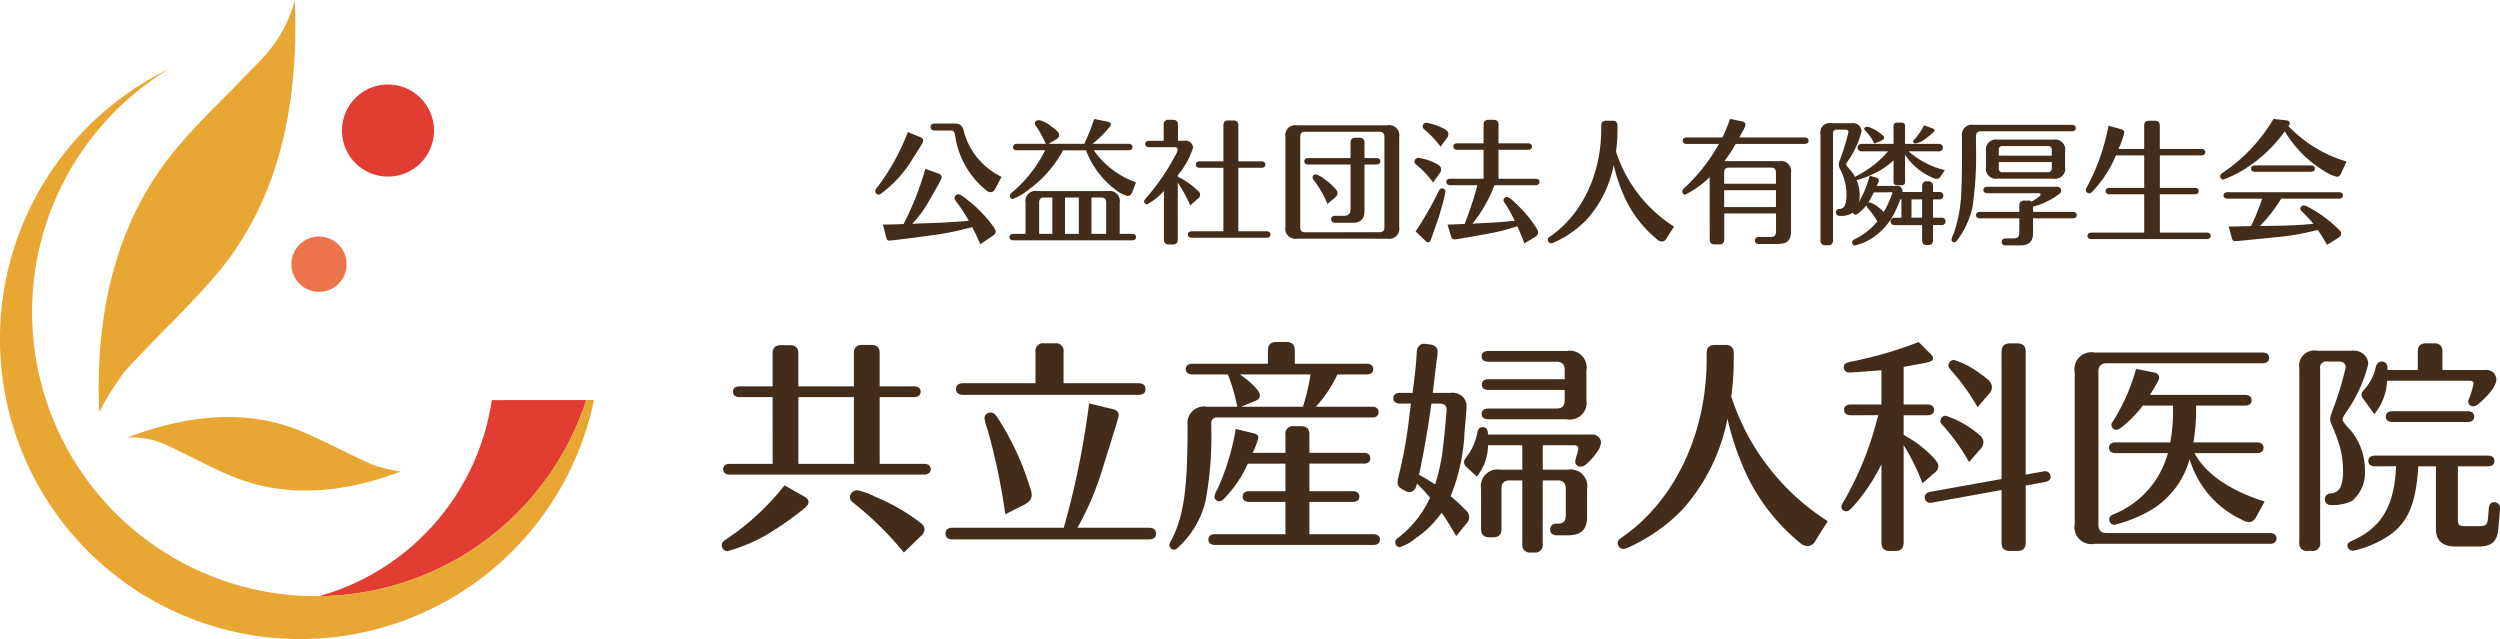
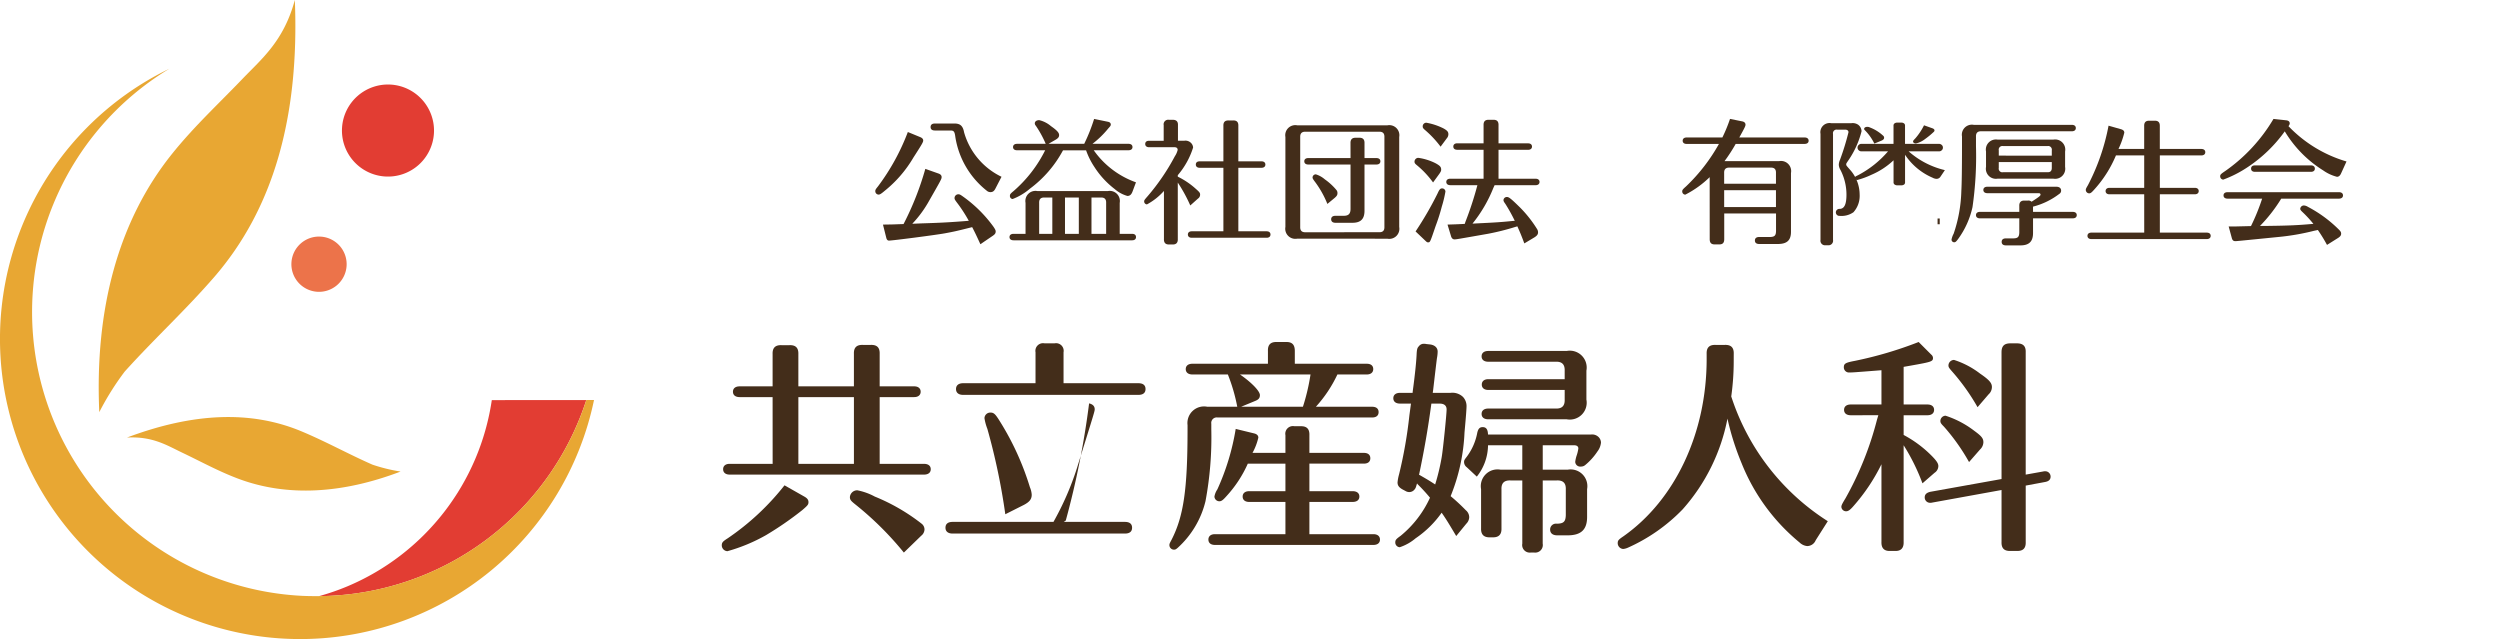
<svg xmlns="http://www.w3.org/2000/svg" width="257.272" height="65.771" viewBox="0 0 257.272 65.771">
  <g id="グループ_3871" data-name="グループ 3871" transform="translate(-10 -10.533)">
    <g id="グループ_3869" data-name="グループ 3869" transform="translate(84.278 22.769)">
      <path id="パス_2113" data-name="パス 2113" d="M190.649,106.98c.276.162.391.324.391.553,0,.254-.091.347-.623.808a33.685,33.685,0,0,1-3.734,2.581,17.652,17.652,0,0,1-3.986,1.659.606.606,0,0,1-.578-.6c0-.3.116-.415.624-.737a26,26,0,0,0,5.831-5.442Zm-3.3-10.256h-3.389c-.438,0-.691-.208-.691-.554s.254-.553.691-.553h3.389V92.3c-.024-.645.276-.946.921-.921h.808c.646-.025.943.276.921.921v3.318h5.717V92.274c-.024-.646.276-.944.922-.922h.808c.644-.022.943.276.921.922v3.342h3.55c.414,0,.668.208.668.553s-.255.554-.668.554h-3.55v6.869h4.564c.438,0,.692.208.692.553s-.254.553-.692.553H182.927c-.416,0-.67-.208-.67-.553s.255-.553.67-.553h4.426ZM190,103.593h5.717V96.724H190Zm10.856,9.129a32.792,32.792,0,0,0-5-4.958c-.462-.368-.553-.484-.553-.759a.757.757,0,0,1,.761-.691,6.3,6.3,0,0,1,1.8.646,20.058,20.058,0,0,1,4.817,2.789.759.759,0,0,1,.3.6.863.863,0,0,1-.345.646Z" transform="translate(-182.119 -68.094)" fill="#432d1a" />
-       <path id="パス_2114" data-name="パス 2114" d="M250.942,109.19a87.153,87.153,0,0,0,2.4-12.055l2.467.6c.392.092.576.3.576.6,0,.208,0,.208-1.843,6.108a29.642,29.642,0,0,1-2.4,5.488h7.352c.485,0,.738.205.738.6s-.253.6-.738.6H239.3c-.462,0-.738-.208-.738-.6s.254-.6.738-.6h11.432Zm-3.113-17.311a.787.787,0,0,1,.925-.924h1.035a.786.786,0,0,1,.923.924v3.18h7.7c.484,0,.737.208.737.6s-.253.6-.737.6H240.385c-.462,0-.738-.208-.738-.6s.276-.6.738-.6h7.443Zm-3.11,16.665a66.226,66.226,0,0,0-1.845-8.783,5.243,5.243,0,0,1-.3-1.106.6.6,0,0,1,.622-.575c.324,0,.486.138.9.8a28.417,28.417,0,0,1,3.158,6.893,2.283,2.283,0,0,1,.183.759c0,.463-.23.739-.783,1.038Z" transform="translate(-215.542 -67.859)" fill="#432d1a" />
+       <path id="パス_2114" data-name="パス 2114" d="M250.942,109.19a87.153,87.153,0,0,0,2.4-12.055c.392.092.576.3.576.6,0,.208,0,.208-1.843,6.108a29.642,29.642,0,0,1-2.4,5.488h7.352c.485,0,.738.205.738.6s-.253.6-.738.6H239.3c-.462,0-.738-.208-.738-.6s.254-.6.738-.6h11.432Zm-3.113-17.311a.787.787,0,0,1,.925-.924h1.035a.786.786,0,0,1,.923.924v3.18h7.7c.484,0,.737.208.737.6s-.253.6-.737.6H240.385c-.462,0-.738-.208-.738-.6s.276-.6.738-.6h7.443Zm-3.11,16.665a66.226,66.226,0,0,0-1.845-8.783,5.243,5.243,0,0,1-.3-1.106.6.6,0,0,1,.622-.575c.324,0,.486.138.9.8a28.417,28.417,0,0,1,3.158,6.893,2.283,2.283,0,0,1,.183.759c0,.463-.23.739-.783,1.038Z" transform="translate(-215.542 -67.859)" fill="#432d1a" />
      <path id="パス_2115" data-name="パス 2115" d="M302.043,97.28a18.067,18.067,0,0,0-.967-3.321h-3.642c-.438,0-.692-.208-.692-.553s.254-.551.692-.551H305.2V91.539c-.024-.644.275-.944.921-.921h.922c.646-.022.923.278.923.921v1.316h7.4c.438,0,.67.206.67.551s-.254.553-.67.553h-3.018a13.393,13.393,0,0,1-2.213,3.321h5.785c.438,0,.668.206.668.552s-.23.553-.668.553H300.014a.563.563,0,0,0-.642.645v.576a35.685,35.685,0,0,1-.6,7.4,9.482,9.482,0,0,1-2.859,4.794c-.184.161-.254.186-.392.186a.469.469,0,0,1-.461-.486c0-.113.046-.206.232-.551,1.221-2.4,1.635-5.142,1.635-11.343v-.438a1.709,1.709,0,0,1,2.028-1.888ZM307,103.135h-3.872a12.335,12.335,0,0,1-2.213,3.365c-.345.391-.508.508-.713.508a.507.507,0,0,1-.508-.484,1.884,1.884,0,0,1,.3-.738,24.418,24.418,0,0,0,1.889-6.225l1.891.461c.3.071.438.23.438.438a6.132,6.132,0,0,1-.6,1.567H307v-1.821a.785.785,0,0,1,.923-.921h.621c.646-.024.946.276.922.921v1.821h5.6c.438,0,.67.208.67.554s-.232.553-.67.553h-5.6v2.835h4.45c.438,0,.693.208.693.554s-.254.552-.693.552h-4.45v3.319h6.593c.415,0,.67.209.67.555s-.255.551-.67.551h-16.32c-.416,0-.667-.206-.667-.551s.252-.555.667-.555H307v-3.319h-3.734c-.414,0-.668-.206-.668-.552s.255-.554.668-.554H307Zm1.8-5.855a21.072,21.072,0,0,0,.737-3.043l.022-.14.025-.138h-7.261c1.176.808,2.051,1.707,2.051,2.122,0,.3-.138.461-.484.6l-1.452.6Z" transform="translate(-248.996 -67.658)" fill="#432d1a" />
      <path id="パス_2116" data-name="パス 2116" d="M354,105.43c-.117.417-.141.487-.232.6a.691.691,0,0,1-.575.3.767.767,0,0,1-.392-.117l-.3-.159c-.37-.208-.508-.416-.508-.715a4.649,4.649,0,0,1,.162-.852,46.468,46.468,0,0,0,1.059-6.063l.162-1.2H352.25c-.438,0-.691-.208-.691-.551s.253-.554.691-.554h1.292l.021-.207c.209-1.546.347-2.836.392-3.713.024-.551.07-.713.232-.875a.621.621,0,0,1,.529-.254.929.929,0,0,1,.23.024l.416.046c.484.071.759.347.759.738a3.668,3.668,0,0,1-.068.646c-.047.322-.185,1.5-.392,3.272l-.046.324h1.821a1.577,1.577,0,0,1,1.288.414,1.38,1.38,0,0,1,.37.946c0,.229-.046.946-.208,2.7a19.63,19.63,0,0,1-1.429,6.57,19.847,19.847,0,0,1,1.567,1.452.939.939,0,0,1,.345.716.986.986,0,0,1-.3.668l-1.037,1.268c-.738-1.244-1.06-1.775-1.5-2.4a10.392,10.392,0,0,1-2.675,2.629,4.906,4.906,0,0,1-1.635.922.484.484,0,0,1-.461-.484c0-.255.07-.347.553-.692a10.927,10.927,0,0,0,3.019-3.92,18.649,18.649,0,0,0-1.29-1.405Zm.276-.85c.713.414,1.037.6,1.59.967a22.449,22.449,0,0,0,.668-2.788c.138-.784.508-4.426.508-4.933,0-.393-.253-.6-.715-.6h-.852c-.37,2.721-.738,4.8-1.269,7.331Zm12.655,7.052a.782.782,0,0,1-.853.923h-.392a.781.781,0,0,1-.854-.923v-6.5h-1.222c-.646-.022-.946.278-.921.923v4.01c.022.623-.278.922-.854.922h-.392c-.576,0-.875-.3-.854-.922V106.03a1.723,1.723,0,0,1,2.007-2.005h2.236v-2.513h-3.527a5.257,5.257,0,0,1-1.153,3.227l-1.037-.967a.677.677,0,0,1-.276-.53c0-.162.046-.253.229-.483a5.951,5.951,0,0,0,1.108-2.421c.092-.507.254-.692.576-.692.37,0,.529.23.553.762H371.89a.949.949,0,0,1,.784.252.826.826,0,0,1,.254.578,1.77,1.77,0,0,1-.37.921,6.25,6.25,0,0,1-1.245,1.384.671.671,0,0,1-.459.162.514.514,0,0,1-.576-.486,3.507,3.507,0,0,1,.138-.622,3.73,3.73,0,0,0,.184-.759c0-.208-.161-.324-.416-.324h-3.248v2.513h2.559a1.722,1.722,0,0,1,2.005,2.005v2.789c.021,1.361-.6,1.961-2.005,1.961h-1.062c-.462,0-.737-.208-.737-.6a.6.6,0,0,1,.668-.6h.093c.644-.024.83-.23.852-.876v-2.651c.024-.646-.276-.946-.922-.923h-1.451Zm-5.6-15.812c-.414,0-.668-.208-.668-.553s.254-.555.668-.555h7.862v-.874c.022-.646-.278-.946-.923-.922h-6.938c-.438,0-.689-.208-.689-.554s.251-.554.689-.554H369.4a1.738,1.738,0,0,1,2.029,2.03v2.974a1.735,1.735,0,0,1-2.029,2.027h-8.067c-.438,0-.689-.206-.689-.551s.251-.554.689-.554h6.938c.646.022.946-.276.923-.922V95.82Z" transform="translate(-282.452 -67.927)" fill="#432d1a" />
      <path id="パス_2117" data-name="パス 2117" d="M420.111,92.9a26.188,26.188,0,0,1-.254,3.756,23.945,23.945,0,0,0,9.935,12.839l-1.244,1.959a.952.952,0,0,1-.876.6,1.292,1.292,0,0,1-.783-.367,20.292,20.292,0,0,1-5.968-8.16,27.377,27.377,0,0,1-1.454-4.588,19.609,19.609,0,0,1-4.61,9.334,18.083,18.083,0,0,1-5.625,3.942,1.573,1.573,0,0,1-.483.138.6.6,0,0,1-.576-.6c0-.276.091-.367.6-.713,5.324-3.758,8.552-10.627,8.552-18.233v-.532c-.024-.646.276-.944.922-.922h.945c.646-.022.943.276.921.922Z" transform="translate(-315.974 -68.095)" fill="#432d1a" />
      <path id="パス_2118" data-name="パス 2118" d="M465.58,98.158c-.44,0-.692-.209-.692-.554s.252-.554.692-.554h3.156V93.524c-2.95.23-2.95.23-3.272.23a.528.528,0,0,1-.6-.53c0-.391.184-.483,1.153-.667a40.045,40.045,0,0,0,6.547-1.937l1.29,1.292a.471.471,0,0,1,.185.345c0,.368-.162.414-2.237.783l-.784.138V97.05h2.443c.438,0,.691.208.691.554s-.253.554-.691.554h-2.443v2.028a12.005,12.005,0,0,1,2.651,1.914c.691.667.921.991.921,1.288a.842.842,0,0,1-.392.693l-1.243,1.082a21.05,21.05,0,0,0-1.937-3.918V111.2c.022.622-.276.944-.876.922h-.529c-.6.022-.9-.3-.878-.922v-8a19.354,19.354,0,0,1-2.926,4.358c-.325.368-.508.483-.716.483a.484.484,0,0,1-.483-.461c0-.162.115-.368.438-.9a33.44,33.44,0,0,0,3.229-8.065l.138-.461Zm15.512-6.477c0-.646.276-.923.921-.923h.646c.646,0,.946.277.921.923v12.586l1.8-.323a.65.65,0,0,1,.208-.022.545.545,0,0,1,.553.552c0,.3-.184.486-.576.553l-1.984.37V111.2c.024.644-.275.944-.921.922h-.646c-.646.022-.943-.278-.921-.922v-5.349l-7.122,1.292a.82.82,0,0,1-.23.024.548.548,0,0,1-.554-.555c0-.3.184-.483.576-.576l7.33-1.314Zm-3.342,11.294a20.8,20.8,0,0,0-2.581-3.642c-.323-.321-.37-.416-.37-.6a.553.553,0,0,1,.53-.529,9.836,9.836,0,0,1,2.974,1.567c.76.553.922.784.922,1.176a1.071,1.071,0,0,1-.346.737Zm.876-5.647a21.781,21.781,0,0,0-2.673-3.734c-.278-.323-.323-.391-.323-.578a.582.582,0,0,1,.575-.552,8.755,8.755,0,0,1,2.675,1.405c.946.646,1.222.968,1.222,1.383a1.018,1.018,0,0,1-.346.759Z" transform="translate(-349.395 -67.661)" fill="#432d1a" />
-       <path id="パス_2119" data-name="パス 2119" d="M543.571,111.844c.416,0,.67.208.67.554s-.254.554-.67.554H525.5a1.738,1.738,0,0,1-2.029-2.03V95.294a1.737,1.737,0,0,1,2.029-2.029h17.311c.437,0,.667.208.667.553s-.23.553-.667.553H526.838c-.646-.023-.946.276-.923.923v15.627c-.022.646.277.946.923.922ZM530.48,98.728a12.326,12.326,0,0,1-2.1,2.167c-.322.254-.438.323-.622.323a.511.511,0,0,1-.508-.506c0-.117.025-.186.162-.37a20.116,20.116,0,0,0,2.375-5.394l1.843.368c.346.07.529.255.529.532,0,.206-.138.459-.943,1.775h9.773c.438,0,.691.206.691.552s-.253.553-.691.553h-5.026v.485a19.023,19.023,0,0,1-.276,3.3h6.544c.441,0,.67.208.67.553s-.229.553-.67.553H535.8c1.108,2.1,3.666,3.873,7.217,4.977l-.832,1.522c-.23.416-.459.6-.783.6a1.6,1.6,0,0,1-.738-.255,10.017,10.017,0,0,1-5.368-6.223,8.822,8.822,0,0,1-4.334,5.44,14.6,14.6,0,0,1-3.388,1.315.543.543,0,0,1-.554-.532c0-.276.117-.414.508-.576a9.425,9.425,0,0,0,5.531-6.269h-5.393c-.416,0-.67-.208-.67-.553s.255-.553.67-.553h5.647a18.169,18.169,0,0,0,.276-3.3v-.485Z" transform="translate(-384.244 -69.223)" fill="#432d1a" />
-       <path id="パス_2120" data-name="パス 2120" d="M583.3,107.6a.606.606,0,0,1-.022-1.2h.093a1.183,1.183,0,0,0,1.013-.645,4.385,4.385,0,0,0,.254-1.705,8.981,8.981,0,0,0-.368-2.6,18.552,18.552,0,0,0-.853-2.234,1.025,1.025,0,0,1-.092-.462c0-.208.022-.324.462-1.5a31.7,31.7,0,0,0,1.129-3.827c0-.392-.253-.6-.738-.6h-1.153a.624.624,0,0,0-.737.738V111.4a.779.779,0,0,1-.853.922h-.438a.779.779,0,0,1-.852-.922V93.538a1.569,1.569,0,0,1,1.843-1.822h3.5a1.706,1.706,0,0,1,1.151.255,1.4,1.4,0,0,1,.6,1.129,14.889,14.889,0,0,1-2.075,4.656c-.552.829-.552.829-.552,1.013,0,.232,0,.232.876,1.224a6.274,6.274,0,0,1,1.405,4.01,3.792,3.792,0,0,1-1.337,3.18,4.793,4.793,0,0,1-2.165.416Zm4.635-3.988c-.438,0-.693-.207-.693-.553s.254-.552.693-.552H599.55c.438,0,.668.206.668.552s-.23.553-.668.553h-3.088v5.534c.021.483.138.6.646.621h1.658c.554-.024.714-.162.784-.737l.092-1.084c.024-.415.23-.646.554-.646a.582.582,0,0,1,.6.6v.185l-.162,1.845c-.091,1.4-.667,1.935-2.05,1.935h-2.33c-1.313.023-2.028-.576-2.051-1.729v-6.523h-1.82v.117c-.255,3.756-1.062,5.668-3,7a10.907,10.907,0,0,1-3.389,1.5,1.589,1.589,0,0,1-.37.067.552.552,0,0,1-.529-.529c0-.23.115-.345.6-.553,2.926-1.335,4.218-3.549,4.4-7.537v-.07Zm4.4-9.91V91.879c-.023-.646.276-.946.922-.924h.692c.646-.022.946.278.922.924V93.7h4.358a1.068,1.068,0,0,1,.921.3,1.091,1.091,0,0,1,.276.646c0,.555-.53,1.362-1.542,2.284-.463.415-.624.507-.832.507a.5.5,0,0,1-.529-.487.7.7,0,0,1,.091-.3,9.159,9.159,0,0,0,.462-1.546c0-.183-.138-.3-.37-.3h-8.528a5.853,5.853,0,0,1-1.313,3.435l-1.108-1.522c-.162-.229-.208-.322-.208-.46,0-.208.045-.278.277-.553a4.986,4.986,0,0,0,1.13-2.075c.114-.485.138-.508.254-.623a.624.624,0,0,1,.438-.185.587.587,0,0,1,.552.438l.024.44Zm-2.628,5.347c-.414,0-.668-.208-.668-.553s.254-.555.668-.555h7.768c.416,0,.67.208.67.555s-.253.553-.67.553Z" transform="translate(-417.801 -67.859)" fill="#432d1a" />
      <path id="パス_2121" data-name="パス 2121" d="M225.476,36.893c.207.085.306.2.306.348,0,.181-.154.427-1.011,1.759a12.493,12.493,0,0,1-2.95,3.419c-.36.306-.5.389-.623.389a.346.346,0,0,1-.346-.361c0-.124.04-.194.277-.485a22.655,22.655,0,0,0,3.072-5.593Zm6.191,11.022c-.349-.761-.555-1.205-.846-1.758-1.647.416-1.842.456-2.813.637-.994.18-5.384.748-5.743.748-.139,0-.224-.084-.277-.264l-.346-1.383c.982-.014,1.025-.014,1.7-.042l.414-.013.026-.043A30.174,30.174,0,0,0,226,40.161l1.371.485c.194.07.305.193.305.347,0,.207,0,.207-1.442,2.727a11.45,11.45,0,0,1-1.578,2.091l.985-.041c1.883-.056,2.947-.111,4.831-.264a15.293,15.293,0,0,0-1.11-1.733c-.316-.414-.356-.482-.356-.608a.39.39,0,0,1,.4-.388c.124,0,.206.043.457.222a13.537,13.537,0,0,1,3.158,3.13c.164.247.22.359.22.469,0,.181-.069.291-.29.443Zm1.564-5.76c-.141.29-.29.4-.526.4a.575.575,0,0,1-.389-.151,8.774,8.774,0,0,1-3.225-5.513c-.072-.566-.154-.678-.5-.678h-1.607c-.289,0-.441-.124-.441-.357s.152-.362.441-.362h1.954c.651-.015.928.235,1.053.913a7.275,7.275,0,0,0,3.85,4.568Z" transform="translate(-205.054 -35.019)" fill="#432d1a" />
      <path id="パス_2122" data-name="パス 2122" d="M267.335,46.164c.26,0,.4.126.4.333s-.139.332-.4.332h-12.2c-.264,0-.418-.124-.418-.332s.153-.333.418-.333h1.232V42.979a1.042,1.042,0,0,1,1.218-1.217h7.255a1.043,1.043,0,0,1,1.218,1.217v3.185Zm-11.839-8.6c-.263,0-.414-.124-.414-.33s.151-.333.414-.333h2.948a10.88,10.88,0,0,0-1.024-1.869.357.357,0,0,1-.1-.236c0-.193.179-.332.456-.332a2.868,2.868,0,0,1,1.2.61c.61.429.846.677.846.926,0,.2-.1.321-.348.471l-.746.43h3.683l.013-.041a17.922,17.922,0,0,0,1-2.52l1.426.291c.194.041.29.138.29.29,0,.1-.043.166-.25.387a9.724,9.724,0,0,1-1.634,1.592h3.7c.264,0,.417.124.417.333s-.153.33-.417.33h-3.571a8.981,8.981,0,0,0,4.346,3.3l-.346.928c-.124.333-.277.473-.54.473a3.373,3.373,0,0,1-1.3-.708,8.882,8.882,0,0,1-2.091-2.271,7.642,7.642,0,0,1-.843-1.676l-.014-.042h-2.368l-.028.042a11.887,11.887,0,0,1-3.38,3.906,6.049,6.049,0,0,1-1.785,1.067.308.308,0,0,1-.277-.318c0-.168.042-.223.359-.487a13.511,13.511,0,0,0,3.268-4.21Zm3.627,8.6V42.427h-.8c-.387-.015-.567.166-.555.552v3.185Zm2.727-3.737h-1.423v3.737h1.423Zm2.812,3.737V42.979c.013-.387-.166-.567-.554-.552h-.955v3.737Z" transform="translate(-225.108 -34.336)" fill="#432d1a" />
      <path id="パス_2123" data-name="パス 2123" d="M292.152,46.824c.013.374-.167.568-.541.554h-.346c-.374.014-.553-.18-.539-.554V41.868a6.377,6.377,0,0,1-1.746,1.384.3.3,0,0,1-.29-.3c0-.124.041-.18.333-.513a22.321,22.321,0,0,0,2.826-4.14,2.036,2.036,0,0,0,.29-.651c0-.181-.111-.278-.319-.278H289.2c-.247,0-.4-.124-.4-.332s.136-.332.4-.332h1.5V35.1a.471.471,0,0,1,.539-.554h.388c.376,0,.557.181.541.554V36.7h.652a.809.809,0,0,1,.7.237.717.717,0,0,1,.206.47,8.124,8.124,0,0,1-1.576,2.839V40.4a7.928,7.928,0,0,1,1.786,1.191c.457.4.512.471.512.665a.483.483,0,0,1-.221.4l-.79.706a15.624,15.624,0,0,0-1.287-2.354Zm4.692-7.338h-2.437c-.246,0-.4-.124-.4-.332s.136-.332.4-.332h2.437V35.167c-.013-.388.168-.567.554-.553h.432c.385-.014.566.165.552.553v3.655h2.382c.25,0,.4.126.4.332s-.151.332-.4.332h-2.382v6.535h2.908c.25,0,.4.124.4.332s-.15.334-.4.334h-7.7c-.251,0-.4-.126-.4-.334s.15-.332.4-.332h3.254Z" transform="translate(-245.224 -34.455)" fill="#432d1a" />
      <path id="パス_2124" data-name="パス 2124" d="M325.54,47.6a1.038,1.038,0,0,1-1.218-1.205V37.137a1.036,1.036,0,0,1,1.218-1.2h9.278a1.036,1.036,0,0,1,1.217,1.2V46.4a1.038,1.038,0,0,1-1.217,1.205Zm8.418-.663c.388.013.566-.166.553-.554V37.149c.013-.385-.164-.566-.553-.554H326.4c-.386-.012-.567.168-.554.554v9.238c-.013.388.168.567.554.554Zm-2.937-9.167c-.011-.374.167-.567.543-.553h.358c.373-.013.554.179.54.553v1.537h1.22c.262,0,.414.124.414.332s-.152.332-.414.332h-1.22v4.708c.015.9-.387,1.3-1.286,1.288h-1.7c-.277,0-.445-.126-.445-.362s.168-.358.445-.358h.86c.48,0,.689-.21.689-.706v-4.57h-4.344c-.265,0-.415-.125-.415-.332s.15-.332.415-.332h4.344Zm-2.379,6.257a10.011,10.011,0,0,0-1.344-2.366c-.139-.193-.181-.264-.181-.359a.329.329,0,0,1,.345-.319,2.569,2.569,0,0,1,.916.513,6.149,6.149,0,0,1,1.19,1.093.477.477,0,0,1,.111.332c0,.181-.07.3-.29.487Z" transform="translate(-266.321 -35.276)" fill="#432d1a" />
      <path id="パス_2125" data-name="パス 2125" d="M358.813,40.995a9.582,9.582,0,0,0-1.66-1.771c-.207-.166-.25-.237-.25-.388a.4.4,0,0,1,.389-.375,5.712,5.712,0,0,1,1.8.568c.444.25.555.374.555.653,0,.125-.043.207-.181.414Zm-1.8,5.039a34.784,34.784,0,0,0,2.269-3.919c.194-.428.28-.51.471-.51a.336.336,0,0,1,.333.331,12.176,12.176,0,0,1-.376,1.55,18.961,18.961,0,0,1-.636,2c-.567,1.674-.567,1.674-.774,1.674-.085,0-.125-.027-.22-.11Zm2.575-8.722a10.628,10.628,0,0,0-1.607-1.717c-.193-.167-.234-.236-.234-.375a.371.371,0,0,1,.372-.373,6.39,6.39,0,0,1,1.759.581c.4.221.511.36.511.61a.639.639,0,0,1-.165.414Zm5.427,4.251a14.135,14.135,0,0,1-2.146,3.668l.79-.041c1.439-.069,2.173-.111,3.362-.235l.2-.013a17.074,17.074,0,0,0-.969-1.744c-.152-.209-.193-.292-.193-.387a.345.345,0,0,1,.374-.319c.193,0,.46.22,1.345,1.093a12.489,12.489,0,0,1,1.728,2.189.636.636,0,0,1,.11.359c0,.208-.11.345-.373.512l-1.038.622c-.279-.746-.4-1.051-.719-1.757l-.278.082a24.75,24.75,0,0,1-2.714.679c-3.3.581-3.3.581-3.474.581s-.292-.11-.359-.331l-.361-1.191c.885-.028.914-.028,1.771-.071l.07-.206a34.378,34.378,0,0,0,1.234-3.779h-2.786c-.26,0-.415-.126-.415-.334s.155-.331.415-.331h3.422V37.631h-2.714c-.25,0-.4-.124-.4-.332s.153-.332.4-.332h2.714V35.1c-.013-.388.164-.569.553-.554h.429c.388-.015.569.166.556.554v1.87h3.045c.247,0,.4.124.4.332s-.153.332-.4.332h-3.045v2.977h3.82c.248,0,.4.124.4.331s-.155.334-.4.334h-4.222Z" transform="translate(-285.616 -34.454)" fill="#432d1a" />
-       <path id="パス_2126" data-name="パス 2126" d="M397.708,35.709a15.711,15.711,0,0,1-.153,2.258,14.409,14.409,0,0,0,5.967,7.713l-.748,1.175a.568.568,0,0,1-.524.361.759.759,0,0,1-.471-.222,12.166,12.166,0,0,1-3.585-4.9,16.455,16.455,0,0,1-.874-2.756,11.78,11.78,0,0,1-2.769,5.608,10.824,10.824,0,0,1-3.379,2.366.929.929,0,0,1-.29.086.364.364,0,0,1-.346-.361c0-.167.056-.222.359-.429,3.2-2.257,5.139-6.383,5.139-10.951v-.319c-.015-.387.164-.569.552-.553h.569c.386-.016.567.166.553.553Z" transform="translate(-305.531 -34.597)" fill="#432d1a" />
      <path id="パス_2127" data-name="パス 2127" d="M532.29,42.356h-3.573c-.247,0-.4-.124-.4-.332s.155-.332.4-.332h3.573V38.356h-2.908a12.2,12.2,0,0,1-2.187,3.461c-.306.347-.415.442-.569.442a.355.355,0,0,1-.346-.359c0-.1.042-.18.221-.484a22.028,22.028,0,0,0,2.12-6.121l1.272.361c.238.069.35.18.35.358a8.545,8.545,0,0,1-.6,1.676h2.645V35.337c-.013-.387.164-.569.553-.553h.5c.388-.016.567.166.556.553V37.69h4.265c.26,0,.414.124.414.333s-.155.333-.414.333H533.9v3.335h3.6c.248,0,.4.125.4.332s-.152.332-.4.332h-3.6V46.3h4.832c.247,0,.4.123.4.331s-.154.333-.4.333h-11.88c-.249,0-.4-.125-.4-.333s.153-.331.4-.331h5.441Z" transform="translate(-385.911 -34.597)" fill="#432d1a" />
      <path id="パス_2128" data-name="パス 2128" d="M566.983,34.481c.233.026.358.137.358.316,0,.082-.012.111-.125.291a13.506,13.506,0,0,0,5.968,3.629l-.553,1.217c-.11.25-.251.36-.429.36a4.318,4.318,0,0,1-1.426-.663,12.048,12.048,0,0,1-3.945-4.014,14.637,14.637,0,0,1-3.795,3.667,11.949,11.949,0,0,1-2.534,1.3.337.337,0,0,1-.319-.333c0-.179.055-.235.526-.554a17.27,17.27,0,0,0,4.96-5.358Zm-1.856,10.867c2.02-.026,3.047-.068,4.417-.192l.234-.016a12.173,12.173,0,0,0-1.066-1.162c-.235-.221-.29-.291-.29-.4a.375.375,0,0,1,.4-.332.857.857,0,0,1,.389.14,13.152,13.152,0,0,1,3.2,2.353c.167.166.221.264.221.4,0,.181-.083.292-.29.432l-1.164.732a16.644,16.644,0,0,0-.941-1.535l-.39.082a24.007,24.007,0,0,1-3.669.637c-4.291.429-4.291.429-4.442.429-.2,0-.306-.109-.362-.344l-.316-1.164h.593l1.634-.04h.068a21.293,21.293,0,0,0,1.149-2.826h-3.557c-.263,0-.416-.126-.416-.333s.153-.331.416-.331h11.464c.262,0,.414.124.414.331s-.153.333-.414.333h-5.942l-.026.042a15.652,15.652,0,0,1-2.16,2.767Zm4.4-6.228c.246,0,.4.124.4.332s-.152.331-.4.331h-5.762c-.262,0-.4-.124-.4-.331s.14-.332.4-.332Z" transform="translate(-405.986 -34.336)" fill="#432d1a" />
      <path id="パス_2129" data-name="パス 2129" d="M427.278,40.322a10.251,10.251,0,0,1-2.506,1.8.325.325,0,0,1-.318-.332c0-.138.041-.207.389-.513a18.383,18.383,0,0,0,3.389-4.375H424.9c-.248,0-.4-.124-.4-.33s.154-.333.4-.333h3.685a15.659,15.659,0,0,0,.787-1.912l1.234.25c.235.04.36.167.36.345,0,.138-.07.292-.639,1.316h6.715c.265,0,.419.123.419.333s-.154.33-.419.33h-7.087a16.144,16.144,0,0,1-1.149,1.772h5.621a1.044,1.044,0,0,1,1.219,1.221V45.9c.013.914-.4,1.3-1.357,1.3h-1.911c-.292,0-.444-.126-.444-.359s.152-.361.444-.361h1.121c.458-.013.6-.15.608-.621v-1.8h-5.33v2.644c0,.387-.166.553-.554.54h-.385c-.388.013-.556-.153-.556-.54ZM434.1,41V39.895c.015-.389-.164-.568-.553-.555h-4.223c-.388-.013-.569.166-.555.555V41Zm0,.665h-5.33V43.4h5.33Z" transform="translate(-325.616 -34.327)" fill="#432d1a" />
      <path id="パス_2130" data-name="パス 2130" d="M504.773,35.818c.263,0,.414.123.414.331s-.151.332-.414.332h-9.305c-.388-.014-.569.166-.555.553v.985a36.5,36.5,0,0,1-.359,6.27,8.794,8.794,0,0,1-1.482,3.282c-.208.277-.277.333-.4.333a.277.277,0,0,1-.277-.276,2.181,2.181,0,0,1,.221-.61,14.692,14.692,0,0,0,.79-4.4c.042-.65.068-2.326.068-4.6v-1a1.034,1.034,0,0,1,1.206-1.2Zm-3.989,8.957h4.084c.264,0,.415.125.415.333s-.15.332-.415.332h-4.084v1.467c.013.915-.4,1.33-1.343,1.317H498c-.289,0-.444-.126-.444-.361s.155-.361.444-.361h.79c.428-.013.566-.152.581-.6V45.44h-4.059c-.247,0-.4-.126-.4-.332s.154-.333.4-.333h4.059v-.609c-.015-.374.167-.568.539-.553h.333a.482.482,0,0,1,.4.124l.026-.029c.734-.47.886-.594.886-.706,0-.1-.069-.151-.192-.151h-5.276c-.264,0-.415-.126-.415-.333s.151-.331.415-.331h7.087c.32,0,.5.151.5.4a.378.378,0,0,1-.18.332,7.5,7.5,0,0,1-2.714,1.317Zm3.3-4.625a1.039,1.039,0,0,1-1.218,1.205h-5.72a1.033,1.033,0,0,1-1.2-1.205V38.558a1.038,1.038,0,0,1,1.2-1.219h5.72a1.044,1.044,0,0,1,1.218,1.219Zm-1.369-1.163v-.539a.377.377,0,0,0-.445-.444H497.7a.374.374,0,0,0-.441.444v.539Zm-5.457.665v.6a.373.373,0,0,0,.441.442h4.571c.3.015.445-.138.445-.442v-.6Z" transform="translate(-365.845 -35.207)" fill="#432d1a" />
      <path id="パス_2131" data-name="パス 2131" d="M471.38,38.014l.022.043.723-.3c.2-.084.284-.173.284-.308a.261.261,0,0,0-.1-.206,4.218,4.218,0,0,0-1.362-.847.6.6,0,0,0-.261-.065c-.19,0-.332.089-.332.208,0,.053.026.1.112.181a5.064,5.064,0,0,1,.915,1.291" transform="translate(-352.795 -35.515)" fill="#432d1a" />
      <path id="パス_2132" data-name="パス 2132" d="M483,37.81a2.506,2.506,0,0,0,.942-.466,7.834,7.834,0,0,0,.843-.691c.084-.07.113-.119.113-.181,0-.124-.1-.181-.217-.226l-.859-.305-.02.038a6.215,6.215,0,0,1-.869,1.3c-.2.208-.238.257-.238.325,0,.121.128.21.3.21" transform="translate(-360.101 -35.282)" fill="#432d1a" />
      <path id="パス_2133" data-name="パス 2133" d="M468.249,41.174a8.6,8.6,0,0,0,1.454-.536,7.689,7.689,0,0,0,2.274-1.489v2.245a.28.28,0,0,0,.073.221.447.447,0,0,0,.339.107h.361a.447.447,0,0,0,.338-.1.287.287,0,0,0,.073-.221V38.581A6.444,6.444,0,0,0,476,40.943a.887.887,0,0,0,.4.115.471.471,0,0,0,.41-.229l.448-.666-.067-.019a8.6,8.6,0,0,1-3.663-1.917H476.6a.4.4,0,0,0,.339-.112.343.343,0,0,0,.118-.27.347.347,0,0,0-.114-.269.407.407,0,0,0-.343-.115h-3.442V35.6a.285.285,0,0,0-.073-.222.436.436,0,0,0-.338-.105h-.361a.445.445,0,0,0-.339.105.279.279,0,0,0-.073.218V37.46h-3.248a.4.4,0,0,0-.34.114.371.371,0,0,0,0,.538.412.412,0,0,0,.344.115h2.679a10.439,10.439,0,0,1-3.1,2.463c-.251.12-.323.158-.323.277a.244.244,0,0,0,.265.207" transform="translate(-351.392 -34.889)" fill="#432d1a" />
-       <path id="パス_2134" data-name="パス 2134" d="M476.589,52.976h-.931V51.093h.685a.38.38,0,0,0,0-.76h-.685v-.522a.62.62,0,0,0-.132-.46.428.428,0,0,0-.317-.119h-.249a.4.4,0,0,0-.292.115.623.623,0,0,0-.135.464v.524h-2.025a.649.649,0,0,0,.008-.065.626.626,0,0,0-.18-.434.446.446,0,0,0-.372-.127h-2.1c.181-.359.21-.442.21-.549a.3.3,0,0,0-.237-.3l-.7-.2-.037.125a10.454,10.454,0,0,1-1.437,3.147l-.053.065a.9.9,0,0,0-.192.306.265.265,0,0,0,.033.251.294.294,0,0,0,.236.113.229.229,0,0,0,.1-.02,3.845,3.845,0,0,0,.867-.767c.063-.074.122-.145.179-.219a.31.31,0,0,0-.008.075c0,.126.053.19.162.3a8.03,8.03,0,0,1,.939,1.317,6.733,6.733,0,0,1-2.274,1.808c-.195.09-.314.155-.314.358a.312.312,0,0,0,.281.327,7.089,7.089,0,0,0,1.356-.516,6.66,6.66,0,0,0,2.85-3.132,11.135,11.135,0,0,0,.469-1.1h.112v1.883h-.756a.381.381,0,0,0,0,.761h2.882v1.47a.606.606,0,0,0,.135.462.424.424,0,0,0,.317.117h.224a.427.427,0,0,0,.317-.117.62.62,0,0,0,.132-.459V53.737h.931a.381.381,0,0,0,0-.761m-2.056,0h-1.089V51.093h1.089Zm-3.1-2.616c.029,0,.043,0,.043.058a1.991,1.991,0,0,1-.141.406,10.8,10.8,0,0,1-.748,1.566,4.455,4.455,0,0,0-.581-.511,2.588,2.588,0,0,0-.857-.477.313.313,0,0,0-.172.053c.146-.224.276-.471.431-.764.053-.1.106-.206.167-.316Z" transform="translate(-351.01 -42.811)" fill="#432d1a" />
      <rect id="長方形_1512" data-name="長方形 1512" width="0.222" height="0.593" transform="translate(125.115 10.249)" fill="#432d1a" />
      <path id="パス_2135" data-name="パス 2135" d="M461.982,39.64c0-.083,0-.083.263-.47a9.27,9.27,0,0,0,1.315-2.936.862.862,0,0,0-.362-.679,1,1,0,0,0-.693-.15h-2.061a.943.943,0,0,0-1.109,1.093V47.413a.471.471,0,0,0,.513.554h.263a.47.47,0,0,0,.513-.554v-10.9a.374.374,0,0,1,.442-.443h.817c.208,0,.333.1.333.262a26.186,26.186,0,0,1-.873,2.839,1.354,1.354,0,0,0-.125.512,1.135,1.135,0,0,0,.168.525,5.564,5.564,0,0,1,.622,2.535c0,1.023-.22,1.481-.721,1.481h-.043a.361.361,0,0,0,0,.719h.071a2.143,2.143,0,0,0,1.411-.374,2.514,2.514,0,0,0,.638-1.815,3.869,3.869,0,0,0-.929-2.49c-.454-.513-.454-.513-.454-.624" transform="translate(-346.268 -34.963)" fill="#432d1a" />
    </g>
    <g id="グループ_3870" data-name="グループ 3870" transform="translate(10 10.533)">
      <path id="パス_2136" data-name="パス 2136" d="M45.09,0c.484,12.153-2.263,21.546-8.3,28.513-2.969,3.426-6.195,6.377-9.211,9.728a28.15,28.15,0,0,0-2.614,4.174c-.475-10.571,1.942-19.664,7.48-26.57,2.259-2.818,4.795-5.162,7.22-7.692C41.7,6.031,43.942,4.239,45.09,0" transform="translate(-14.748)" fill="#e8a733" fill-rule="evenodd" />
      <path id="パス_2137" data-name="パス 2137" d="M32.043,107.337c6.88-2.586,12.794-2.789,17.935-.648,2.53,1.054,4.836,2.344,7.329,3.439a17.486,17.486,0,0,0,2.89.708c-5.975,2.279-11.65,2.619-16.661.752-2.047-.763-3.874-1.775-5.786-2.685-1.6-.762-3.059-1.71-5.706-1.566" transform="translate(-18.974 -62.309)" fill="#e8a733" fill-rule="evenodd" />
      <path id="パス_2138" data-name="パス 2138" d="M95.743,26.383a4.737,4.737,0,1,1-4.405-5.051,4.74,4.74,0,0,1,4.405,5.051" transform="translate(-51.09 -12.624)" fill="#e23d33" fill-rule="evenodd" />
      <path id="パス_2139" data-name="パス 2139" d="M79.2,62.729a2.843,2.843,0,1,1-2.643-3.03,2.842,2.842,0,0,1,2.643,3.03" transform="translate(-43.534 -35.347)" fill="#ec734a" fill-rule="evenodd" />
      <path id="パス_2140" data-name="パス 2140" d="M107.987,100.937l-9.725.007A24.7,24.7,0,0,1,83.419,120.1a24.3,24.3,0,0,1-2.947,1.02,29.189,29.189,0,0,0,27.515-20.18" transform="translate(-47.651 -59.769)" fill="#e23d33" />
      <path id="パス_2141" data-name="パス 2141" d="M60.337,51.432v0a29.185,29.185,0,0,1-27.515,20.18c-.58.006-1.156,0-1.731-.027A29.245,29.245,0,0,1,17.43,17.341a30.889,30.889,0,1,0,43.7,34.091Z" transform="translate(0 -10.268)" fill="#e8a733" />
    </g>
  </g>
</svg>